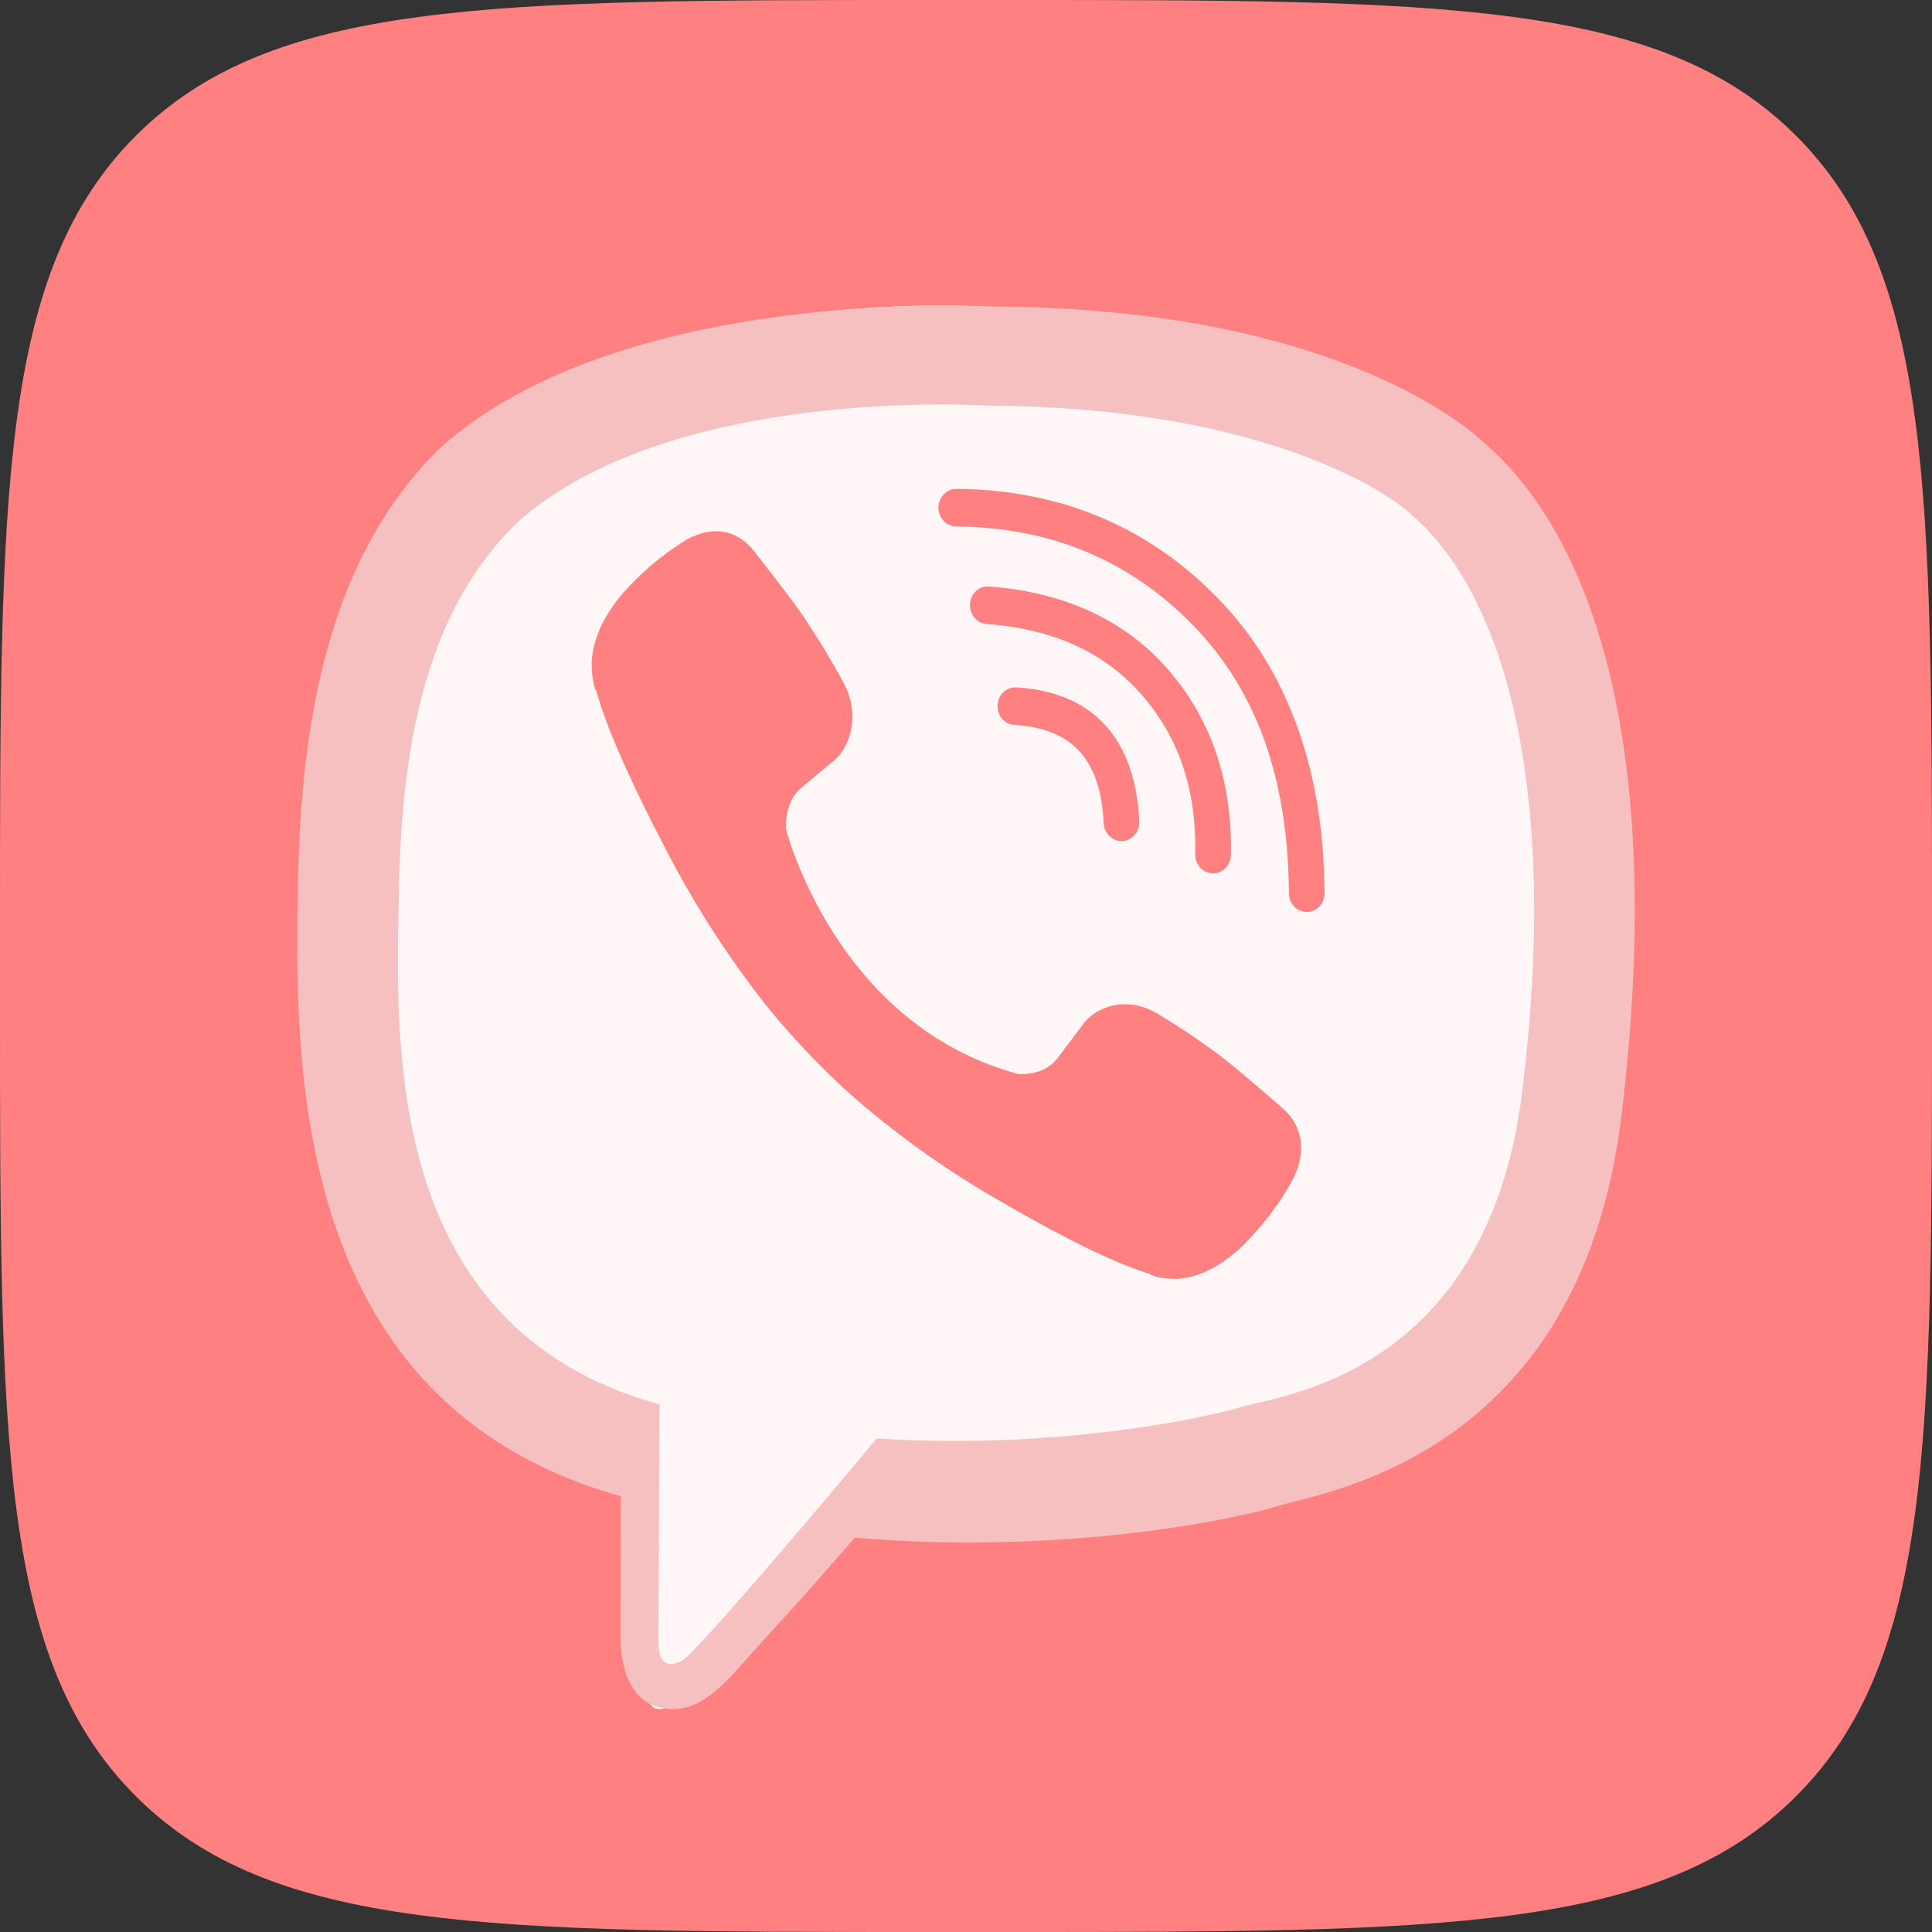
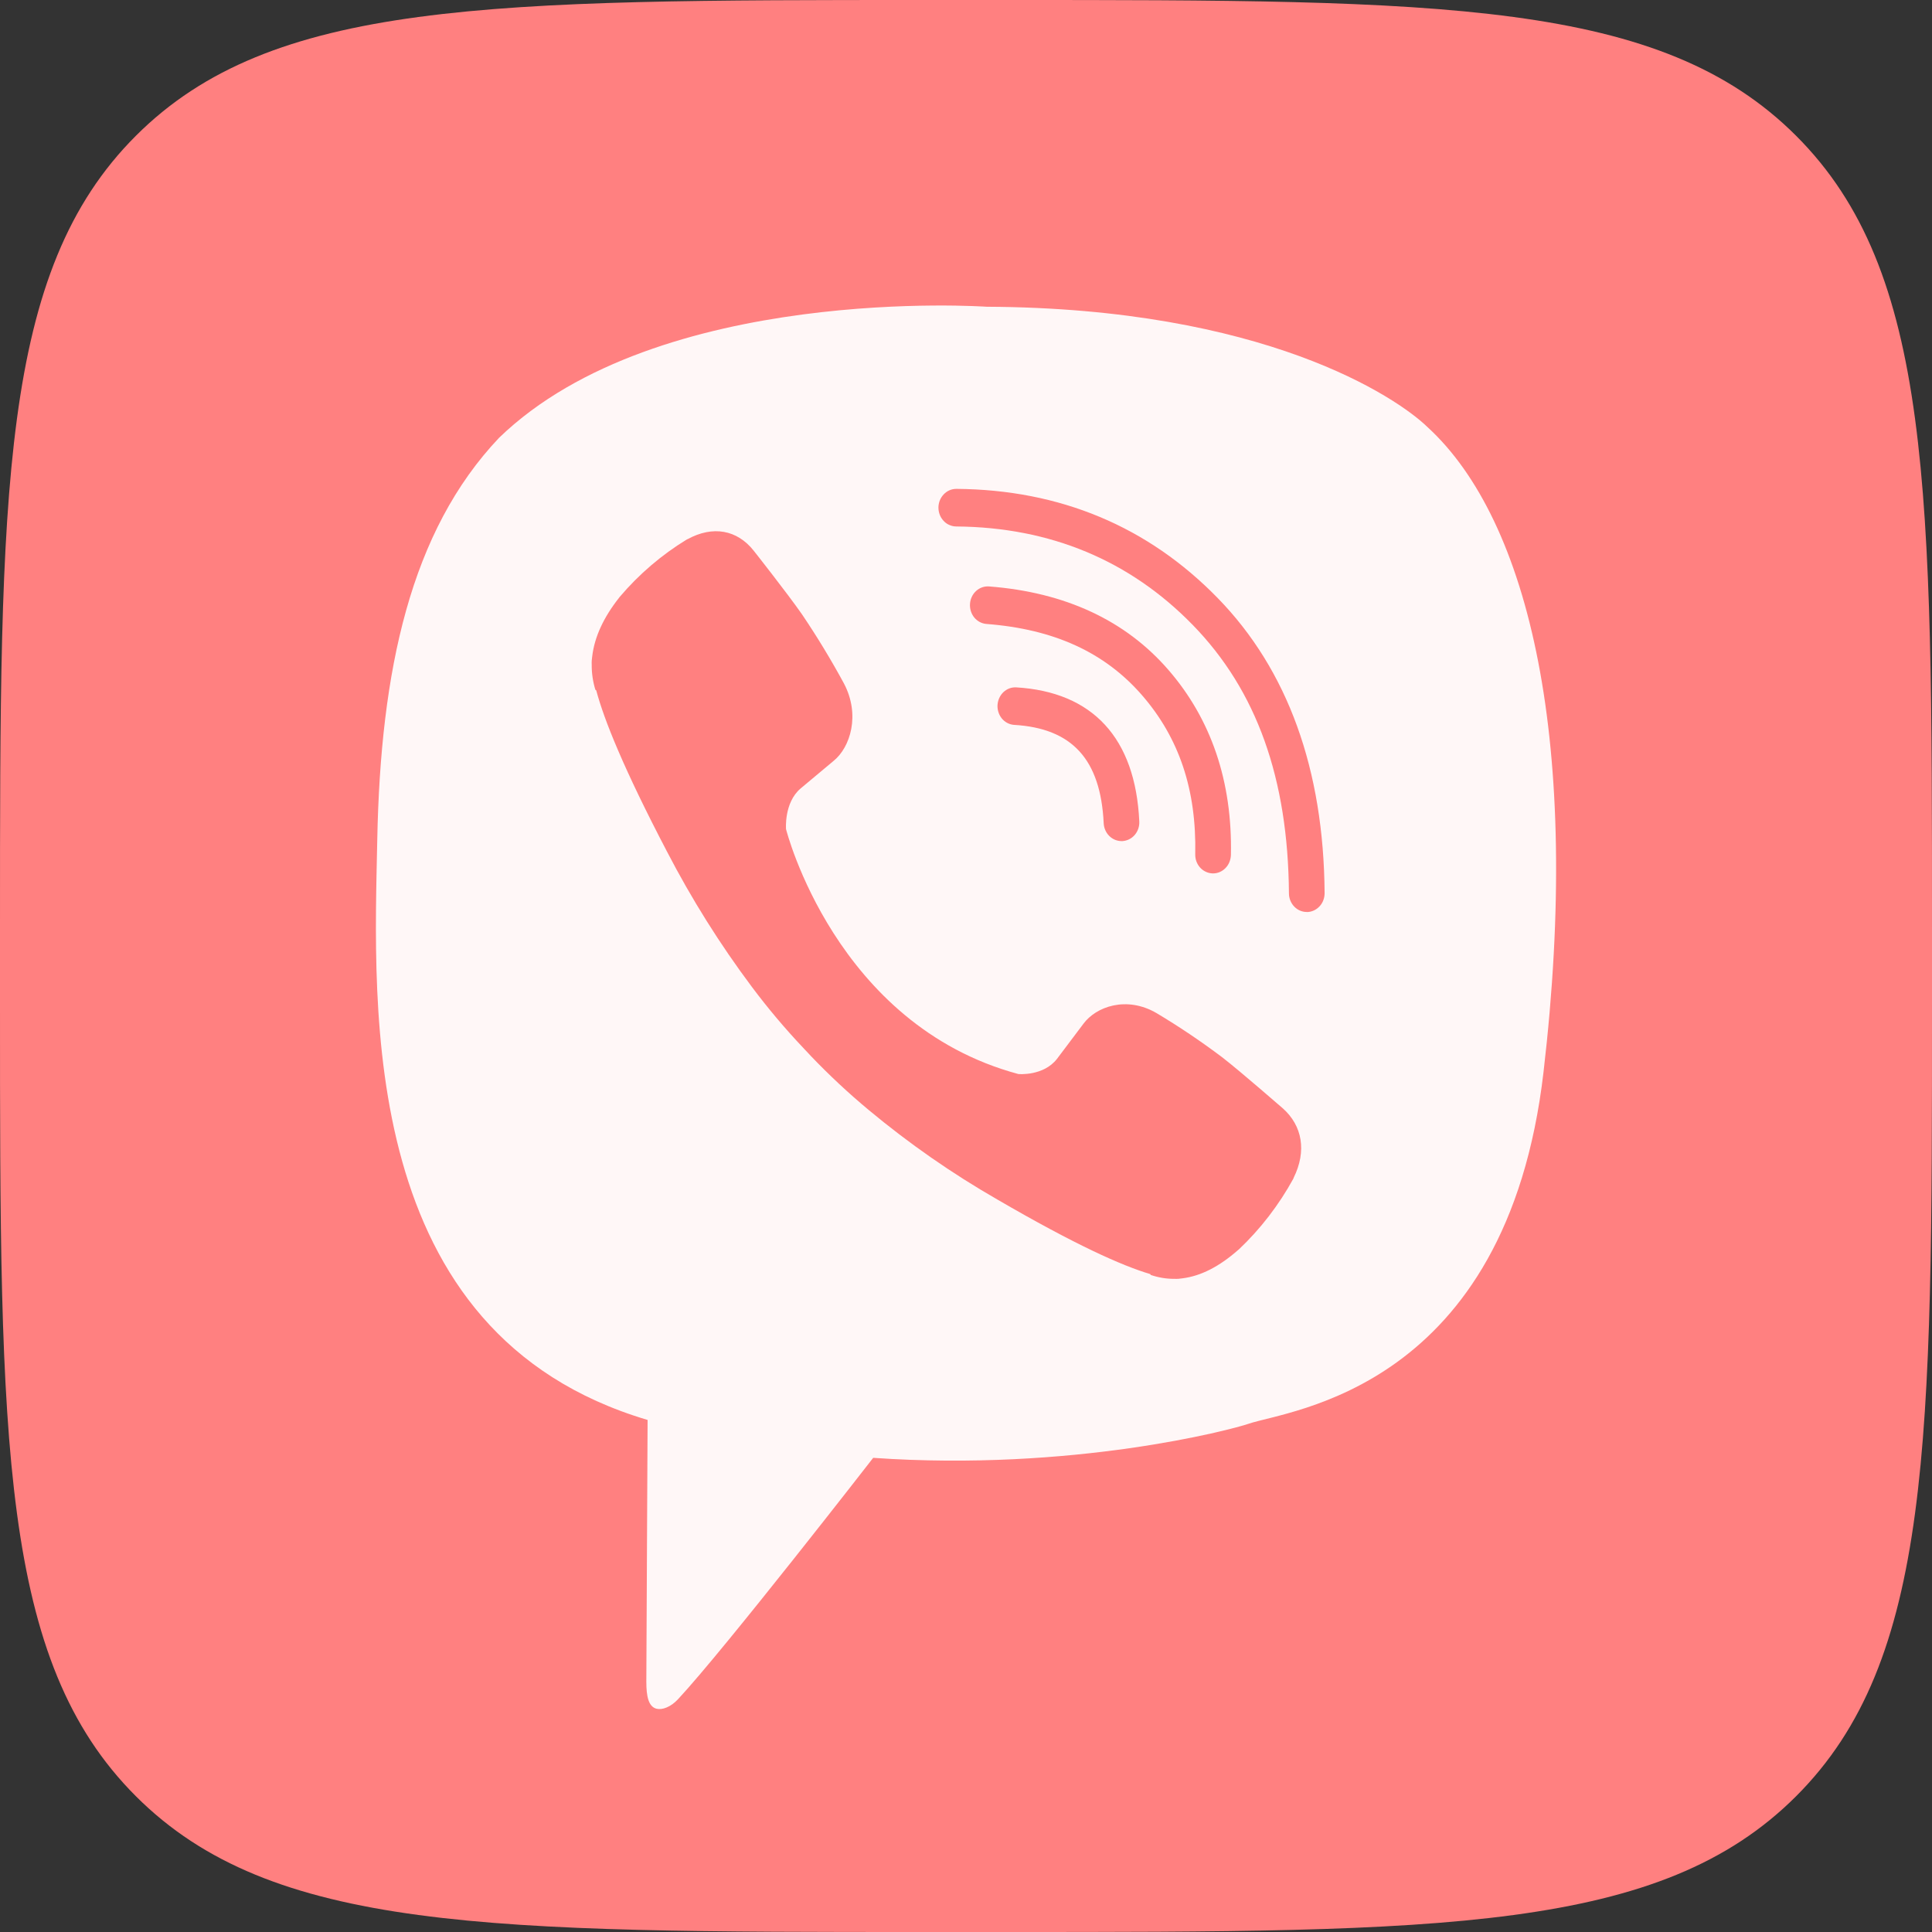
<svg xmlns="http://www.w3.org/2000/svg" width="26" height="26" viewBox="0 0 26 26" fill="none">
  <rect x="0" y="0" width="26" height="26" fill="#333333" stroke="none" />
  <path d="M0 12.48C0 6.597 0 3.655 1.828 1.828C3.655 0 6.597 0 12.48 0H13.52C19.403 0 22.345 0 24.172 1.828C26 3.655 26 6.597 26 12.48V13.52C26 19.403 26 22.345 24.172 24.172C22.345 26 19.403 26 13.52 26H12.48C6.597 26 3.655 26 1.828 24.172C0 22.345 0 19.403 0 13.52V12.48Z" fill="#FF8080" />
  <g clip-path="url(#clip0_472_1863)">
    <path d="M19.209 5.746C18.795 5.344 17.008 4.145 13.278 4.128C13.278 4.128 8.861 3.818 6.717 5.891C5.523 7.15 5.121 9.021 5.077 11.304C5.032 13.588 4.804 17.949 8.715 19.109C8.715 19.109 8.7 22.347 8.698 22.632C8.698 22.831 8.728 22.967 8.834 22.995C8.911 23.015 9.026 22.973 9.123 22.869C9.749 22.198 11.751 19.619 11.751 19.619C14.437 19.806 16.574 19.24 16.804 19.16C17.345 18.975 20.275 18.704 20.772 14.427C21.288 10.015 20.585 7.004 19.209 5.746Z" fill="#FFF7F7" />
-     <path d="M19.968 5.954C19.497 5.52 17.59 4.143 13.345 4.125C13.345 4.125 8.339 3.824 5.898 6.052C4.539 7.404 4.062 9.383 4.011 11.836C3.961 14.29 3.896 18.887 8.349 20.134H8.353L8.35 22.036C8.35 22.036 8.322 22.806 8.831 22.963C9.447 23.154 9.809 22.569 10.398 21.938C10.72 21.591 11.166 21.082 11.503 20.694C14.548 20.949 16.89 20.366 17.157 20.279C17.771 20.081 21.251 19.637 21.817 15.04C22.401 10.302 21.534 7.304 19.968 5.954ZM20.484 14.7C20.007 18.539 17.184 18.78 16.664 18.946C16.443 19.017 14.386 19.526 11.799 19.358C11.799 19.358 9.871 21.673 9.269 22.274C9.175 22.369 9.064 22.407 8.991 22.388C8.887 22.363 8.858 22.24 8.86 22.062C8.861 21.807 8.876 18.901 8.876 18.901C5.109 17.86 5.329 13.947 5.371 11.898C5.414 9.849 5.801 8.17 6.95 7.041C9.014 5.18 13.267 5.458 13.267 5.458C16.858 5.474 18.579 6.55 18.978 6.911C20.303 8.04 20.978 10.741 20.484 14.699V14.7Z" fill="#F6C0C0" />
    <path d="M15.093 11.319C15.031 11.319 14.972 11.294 14.927 11.249C14.883 11.205 14.856 11.144 14.853 11.079C14.812 10.22 14.428 9.8 13.645 9.755C13.582 9.75 13.524 9.719 13.483 9.67C13.442 9.62 13.421 9.555 13.424 9.49C13.428 9.424 13.455 9.362 13.501 9.317C13.547 9.272 13.608 9.248 13.671 9.25C14.705 9.31 15.28 9.932 15.332 11.054C15.334 11.087 15.329 11.12 15.319 11.151C15.308 11.183 15.292 11.211 15.271 11.236C15.249 11.261 15.224 11.281 15.195 11.295C15.167 11.309 15.136 11.317 15.105 11.319H15.093Z" fill="#FF8080" />
    <path d="M16.325 11.754H16.319C16.256 11.752 16.195 11.724 16.151 11.676C16.107 11.627 16.083 11.562 16.085 11.495C16.103 10.631 15.869 9.931 15.368 9.355C14.867 8.779 14.185 8.467 13.276 8.397C13.212 8.392 13.153 8.361 13.111 8.31C13.07 8.259 13.049 8.193 13.054 8.126C13.058 8.059 13.088 7.997 13.136 7.953C13.184 7.909 13.247 7.887 13.311 7.892C14.334 7.971 15.145 8.348 15.722 9.013C16.299 9.677 16.586 10.518 16.565 11.506C16.563 11.572 16.538 11.635 16.493 11.681C16.448 11.728 16.388 11.754 16.325 11.754Z" fill="#FF8080" />
    <path d="M17.586 12.273C17.522 12.273 17.462 12.247 17.417 12.2C17.372 12.153 17.346 12.089 17.346 12.022C17.334 10.476 16.912 9.294 16.053 8.412C15.205 7.541 14.134 7.095 12.868 7.085C12.837 7.085 12.806 7.078 12.777 7.065C12.747 7.053 12.721 7.034 12.699 7.01C12.654 6.963 12.629 6.898 12.629 6.831C12.629 6.764 12.655 6.7 12.7 6.653C12.745 6.605 12.806 6.579 12.87 6.579H12.872C14.265 6.59 15.448 7.084 16.389 8.05C17.329 9.015 17.814 10.353 17.826 12.019C17.826 12.086 17.802 12.151 17.757 12.198C17.712 12.246 17.652 12.273 17.588 12.274L17.586 12.273Z" fill="#FF8080" />
    <path d="M13.705 14.454C13.705 14.454 14.043 14.485 14.225 14.249L14.579 13.779C14.75 13.546 15.162 13.398 15.566 13.635C15.869 13.816 16.163 14.014 16.446 14.227C16.714 14.435 17.263 14.917 17.265 14.917C17.526 15.15 17.587 15.491 17.409 15.851C17.409 15.854 17.407 15.857 17.407 15.859C17.211 16.217 16.962 16.54 16.67 16.816C16.667 16.817 16.667 16.819 16.663 16.821C16.409 17.045 16.16 17.172 15.915 17.203C15.879 17.209 15.842 17.212 15.805 17.21C15.697 17.211 15.59 17.193 15.487 17.158L15.479 17.146C15.101 17.034 14.471 16.753 13.421 16.142C12.813 15.793 12.234 15.39 11.691 14.938C11.419 14.712 11.159 14.469 10.913 14.212L10.887 14.184L10.861 14.156L10.835 14.129C10.826 14.12 10.817 14.111 10.809 14.101C10.564 13.842 10.334 13.569 10.119 13.282C9.69 12.709 9.308 12.1 8.976 11.46C8.397 10.353 8.13 9.689 8.024 9.291L8.012 9.282C7.979 9.174 7.962 9.06 7.963 8.947C7.961 8.908 7.964 8.869 7.97 8.831C8.001 8.573 8.121 8.31 8.333 8.042C8.334 8.038 8.336 8.038 8.338 8.035C8.599 7.727 8.906 7.465 9.246 7.258C9.247 7.258 9.251 7.256 9.253 7.256C9.595 7.069 9.919 7.132 10.139 7.406C10.141 7.408 10.598 7.987 10.794 8.269C10.996 8.568 11.184 8.878 11.357 9.197C11.582 9.623 11.441 10.058 11.22 10.238L10.774 10.611C10.549 10.803 10.578 11.158 10.578 11.158C10.578 11.158 11.239 13.791 13.705 14.454Z" fill="#FF8080" />
  </g>
  <defs>
    <clipPath id="clip0_472_1863">
      <rect width="18" height="20" fill="white" transform="translate(4 3)" />
    </clipPath>
  </defs>
</svg>